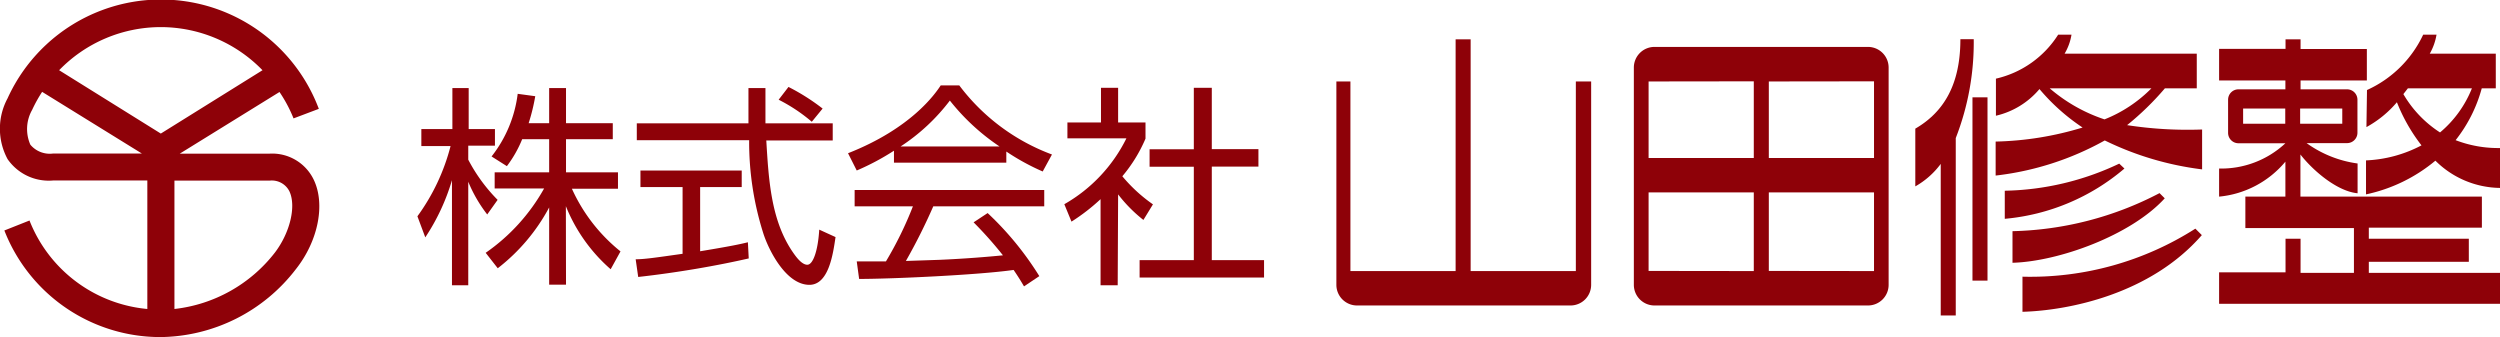
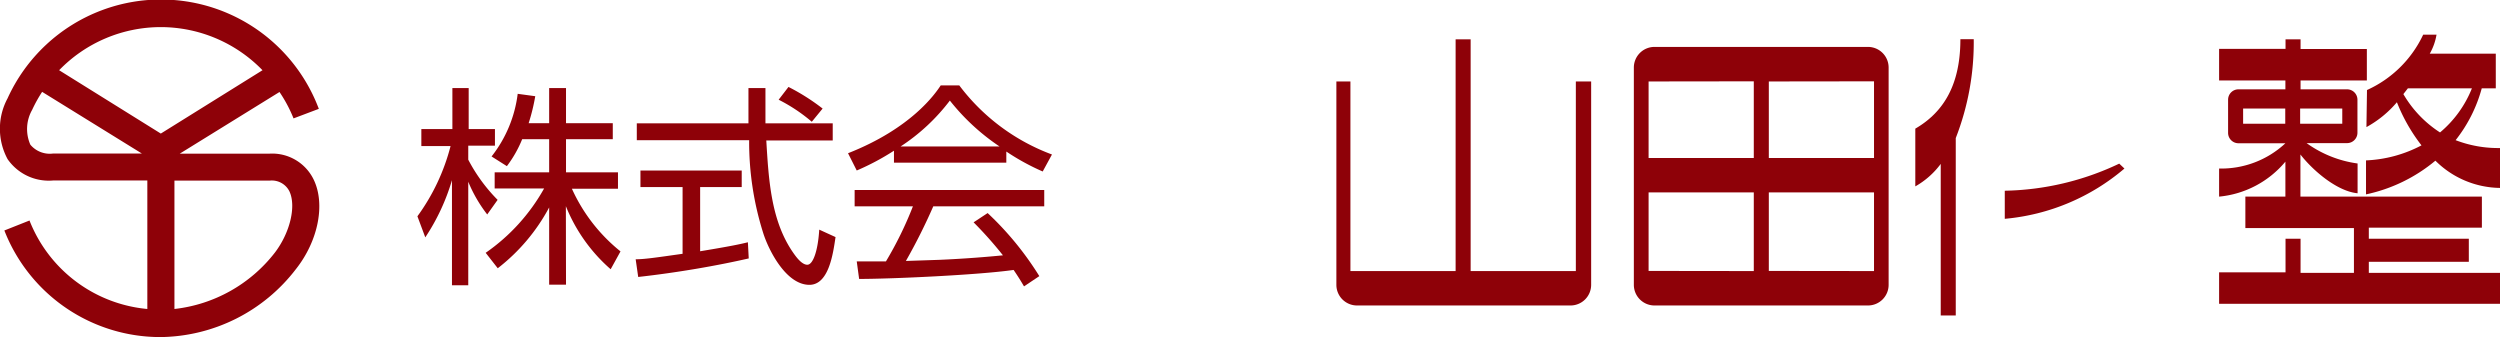
<svg xmlns="http://www.w3.org/2000/svg" id="logo_1" data-name="logo_1" viewBox="0 0 178 24">
  <defs>
    <style>.cls-1{fill:#8e0108;}</style>
  </defs>
  <title />
  <path class="cls-1" d="M34.69,15.27a10,10,0,0,1-1.35-2.33v7.37H32.18V12.83a15,15,0,0,1-1.9,4.07l-.56-1.5a14.65,14.65,0,0,0,2.36-5H30V9.19h2.21V6.27h1.16V9.19h1.87v1.18H33.34v1a11.84,11.84,0,0,0,2.09,2.86Zm5.61,5H39.1V14.77a13.52,13.52,0,0,1-3.66,4.33L34.58,18a13.71,13.71,0,0,0,4.16-4.58H35.22V12.27H39.1V9.91H37.18a8.43,8.43,0,0,1-1.09,1.92L35,11.14a9,9,0,0,0,1.86-4.46l1.25.17a13.92,13.92,0,0,1-.47,1.92H39.1V6.27H40.3v2.5h3.33V9.91H40.3v2.36H44v1.17H40.72a12.11,12.11,0,0,0,3.46,4.46l-.7,1.27a11.79,11.79,0,0,1-3.19-4.49Z" />
  <path class="cls-1" d="M53.31,18.4c-2.18.5-5,1-7.87,1.32l-.18-1.26c.63,0,1.44-.12,3.34-.39V13.32h-3V12.14h7.21v1.18H49.85v4.57c2.18-.36,2.83-.5,3.4-.64ZM54.5,6.27c0,.51,0,1.12,0,2.51h4.79V10H54.56c.17,2.81.33,5.72,1.92,8,.17.24.59.85,1,.85s.76-1,.85-2.5l1.16.53c-.17,1.15-.47,3.4-1.86,3.4-1.68,0-2.92-2.51-3.29-3.69a21.45,21.45,0,0,1-1-6.61h-8V8.78h7.95c0-.71,0-1.62,0-2.51ZM57.8,8.67A11.8,11.8,0,0,0,55.44,7.1l.7-.91a14.94,14.94,0,0,1,2.43,1.54Z" />
  <path class="cls-1" d="M71.65,11.58h-8v-.85A17.65,17.65,0,0,1,61,12.14l-.62-1.23c4.5-1.77,6.2-4.22,6.6-4.83H68.3A14.62,14.62,0,0,0,74.9,11l-.66,1.21a16.39,16.39,0,0,1-2.59-1.42Zm-1.33,3.59A22.09,22.09,0,0,1,74,19.66l-1.09.73c-.24-.41-.42-.7-.74-1.17-2.52.36-8.69.64-11,.64L61,18.61h2.08A25.86,25.86,0,0,0,65,14.69H60.85V13.53h13.5v1.16H66.45a41.4,41.4,0,0,1-1.95,3.89l2.39-.08c1.84-.08,3.4-.21,4.52-.32a27.6,27.6,0,0,0-2.09-2.35Zm.85-4.74a15.48,15.48,0,0,1-3.54-3.27,14,14,0,0,1-3.51,3.27Z" />
-   <path class="cls-1" d="M79.58,20.31H78.36V14.18a14.07,14.07,0,0,1-2.07,1.6l-.51-1.24A11,11,0,0,0,80.2,9.85H76V8.72h2.39V6.25h1.22V8.72h1.95V9.87a10.57,10.57,0,0,1-1.65,2.68,11,11,0,0,0,2.18,2l-.68,1.11a10.28,10.28,0,0,1-1.8-1.82Zm6.7-14.06v4.37H89.6v1.24H86.28v6.66H90v1.24H81.14V18.52H85V11.87H81.85V10.63H85V6.25Z" />
  <path class="cls-1" d="M22.33,12.78a3.28,3.28,0,0,0-3.14-1.84H12.8l7.1-4.39a9.91,9.91,0,0,1,1,1.88l1.8-.68A12,12,0,0,0,.54,7a4.56,4.56,0,0,0,0,4.33,3.57,3.57,0,0,0,3.25,1.52h6.7V22a10,10,0,0,1-8.39-6.3l-1.79.71A11.93,11.93,0,0,0,11.45,24a12.32,12.32,0,0,0,9.62-4.84C22.66,17.15,23.18,14.53,22.33,12.78ZM11.45,1.93A10.1,10.1,0,0,1,18.69,5L11.45,9.51,4.21,5A10.08,10.08,0,0,1,11.45,1.93ZM2.16,10.3a2.77,2.77,0,0,1,.13-2.48A10,10,0,0,1,3,6.54l7.1,4.39H3.79A1.8,1.8,0,0,1,2.16,10.3ZM19.56,18A10.53,10.53,0,0,1,12.42,22V12.86H19.2a1.4,1.4,0,0,1,1.4.75C21.11,14.67,20.65,16.58,19.56,18Z" />
  <path class="cls-1" d="M133,3.34h-15.2a1.47,1.47,0,0,0-1.47,1.47V20.28a1.47,1.47,0,0,0,1.47,1.47H133a1.47,1.47,0,0,0,1.47-1.47V4.81A1.47,1.47,0,0,0,133,3.34Zm.43,2.45v5.46h-7.49V5.8Zm-8.56,0v5.46h-7.49V5.8Zm-7.49,13.5V13.7h7.49v5.6Zm8.56,0V13.7h7.49v5.6Z" />
  <path class="cls-1" d="M112.2,5.8V19.3h-7.49V2.8h-1.07V19.3H96.15V5.8h-1V20.28a1.47,1.47,0,0,0,1.47,1.47h15.2a1.47,1.47,0,0,0,1.47-1.47V5.8Z" />
-   <rect class="cls-1" x="140.44" y="6.93" width="1.07" height="13.05" />
  <path class="cls-1" d="M140.53,2.79h-.95c0,3.2-1.16,5.18-3.21,6.37v4.11a5.79,5.79,0,0,0,1.81-1.6V22.46h1.07V9.83A18.71,18.71,0,0,0,140.53,2.79Z" />
-   <path class="cls-1" d="M151.45,8.91a20.18,20.18,0,0,0,2.69-2.62h2.27V3.82H147a3.85,3.85,0,0,0,.49-1.35h-.95a7.12,7.12,0,0,1-4.43,3.13V8.24a5.74,5.74,0,0,0,3.1-1.9,14.4,14.4,0,0,0,3.07,2.74,22.85,22.85,0,0,1-6.19,1l0,2.42A20.78,20.78,0,0,0,149.86,10a21.81,21.81,0,0,0,6.93,2.06l0-2.84A28.21,28.21,0,0,1,151.45,8.91Zm-5.52-2.62h7.25a9.74,9.74,0,0,1-3.34,2.21A11.57,11.57,0,0,1,145.94,6.29Z" />
  <path class="cls-1" d="M150.89,11.65a19.75,19.75,0,0,1-8.15,1.93v2A15.21,15.21,0,0,0,151.26,12Z" />
-   <path class="cls-1" d="M154.13,14.12l-.37-.37a23.68,23.68,0,0,1-10.47,2.71v2.25C146.56,18.62,151.71,16.77,154.13,14.12Z" />
-   <path class="cls-1" d="M144,19.7v2.5c3.26-.09,9.1-1.24,12.77-5.46l-.46-.46A21.84,21.84,0,0,1,144,19.7Z" />
  <path class="cls-1" d="M168.49,9.05a7.68,7.68,0,0,0,2.17-1.77,12.43,12.43,0,0,0,1.75,3.07,9.27,9.27,0,0,1-3.95,1.07v2.42a11.4,11.4,0,0,0,4.94-2.4A6.62,6.62,0,0,0,178,13.38V10.54a8.42,8.42,0,0,1-3.16-.56,10.27,10.27,0,0,0,1.86-3.69h1V3.82H173a4.06,4.06,0,0,0,.48-1.35h-.95a8.1,8.1,0,0,1-4,3.94ZM176,6.29a7.92,7.92,0,0,1-2.27,3.14,8.08,8.08,0,0,1-2.61-2.73l.32-.41Z" />
  <path class="cls-1" d="M168.66,19.43v-.79h7.12V17h-7.12v-.79h8.05V14H163.79v-3c.9,1.16,2.63,2.63,4.07,2.76V11.64a8.06,8.06,0,0,1-3.63-1.45h2.89a.74.74,0,0,0,.73-.74V7.09a.74.74,0,0,0-.73-.73h-3.32V5.73h4.72V3.49h-4.72V2.8h-1.07v.68H158V5.73h4.72v.63h-3.35a.74.74,0,0,0-.73.73V9.46a.74.74,0,0,0,.73.74h3.35A6.69,6.69,0,0,1,158,12v2a7,7,0,0,0,4.72-2.49V14h-2.85v2.24h7.73v3.19h-3.8V17h-1.07v2.39H158v2.24h20V19.43ZM166.77,7.73V8.81h-3V7.73Zm-7.06,1.08V7.73h3V8.81Z" />
</svg>